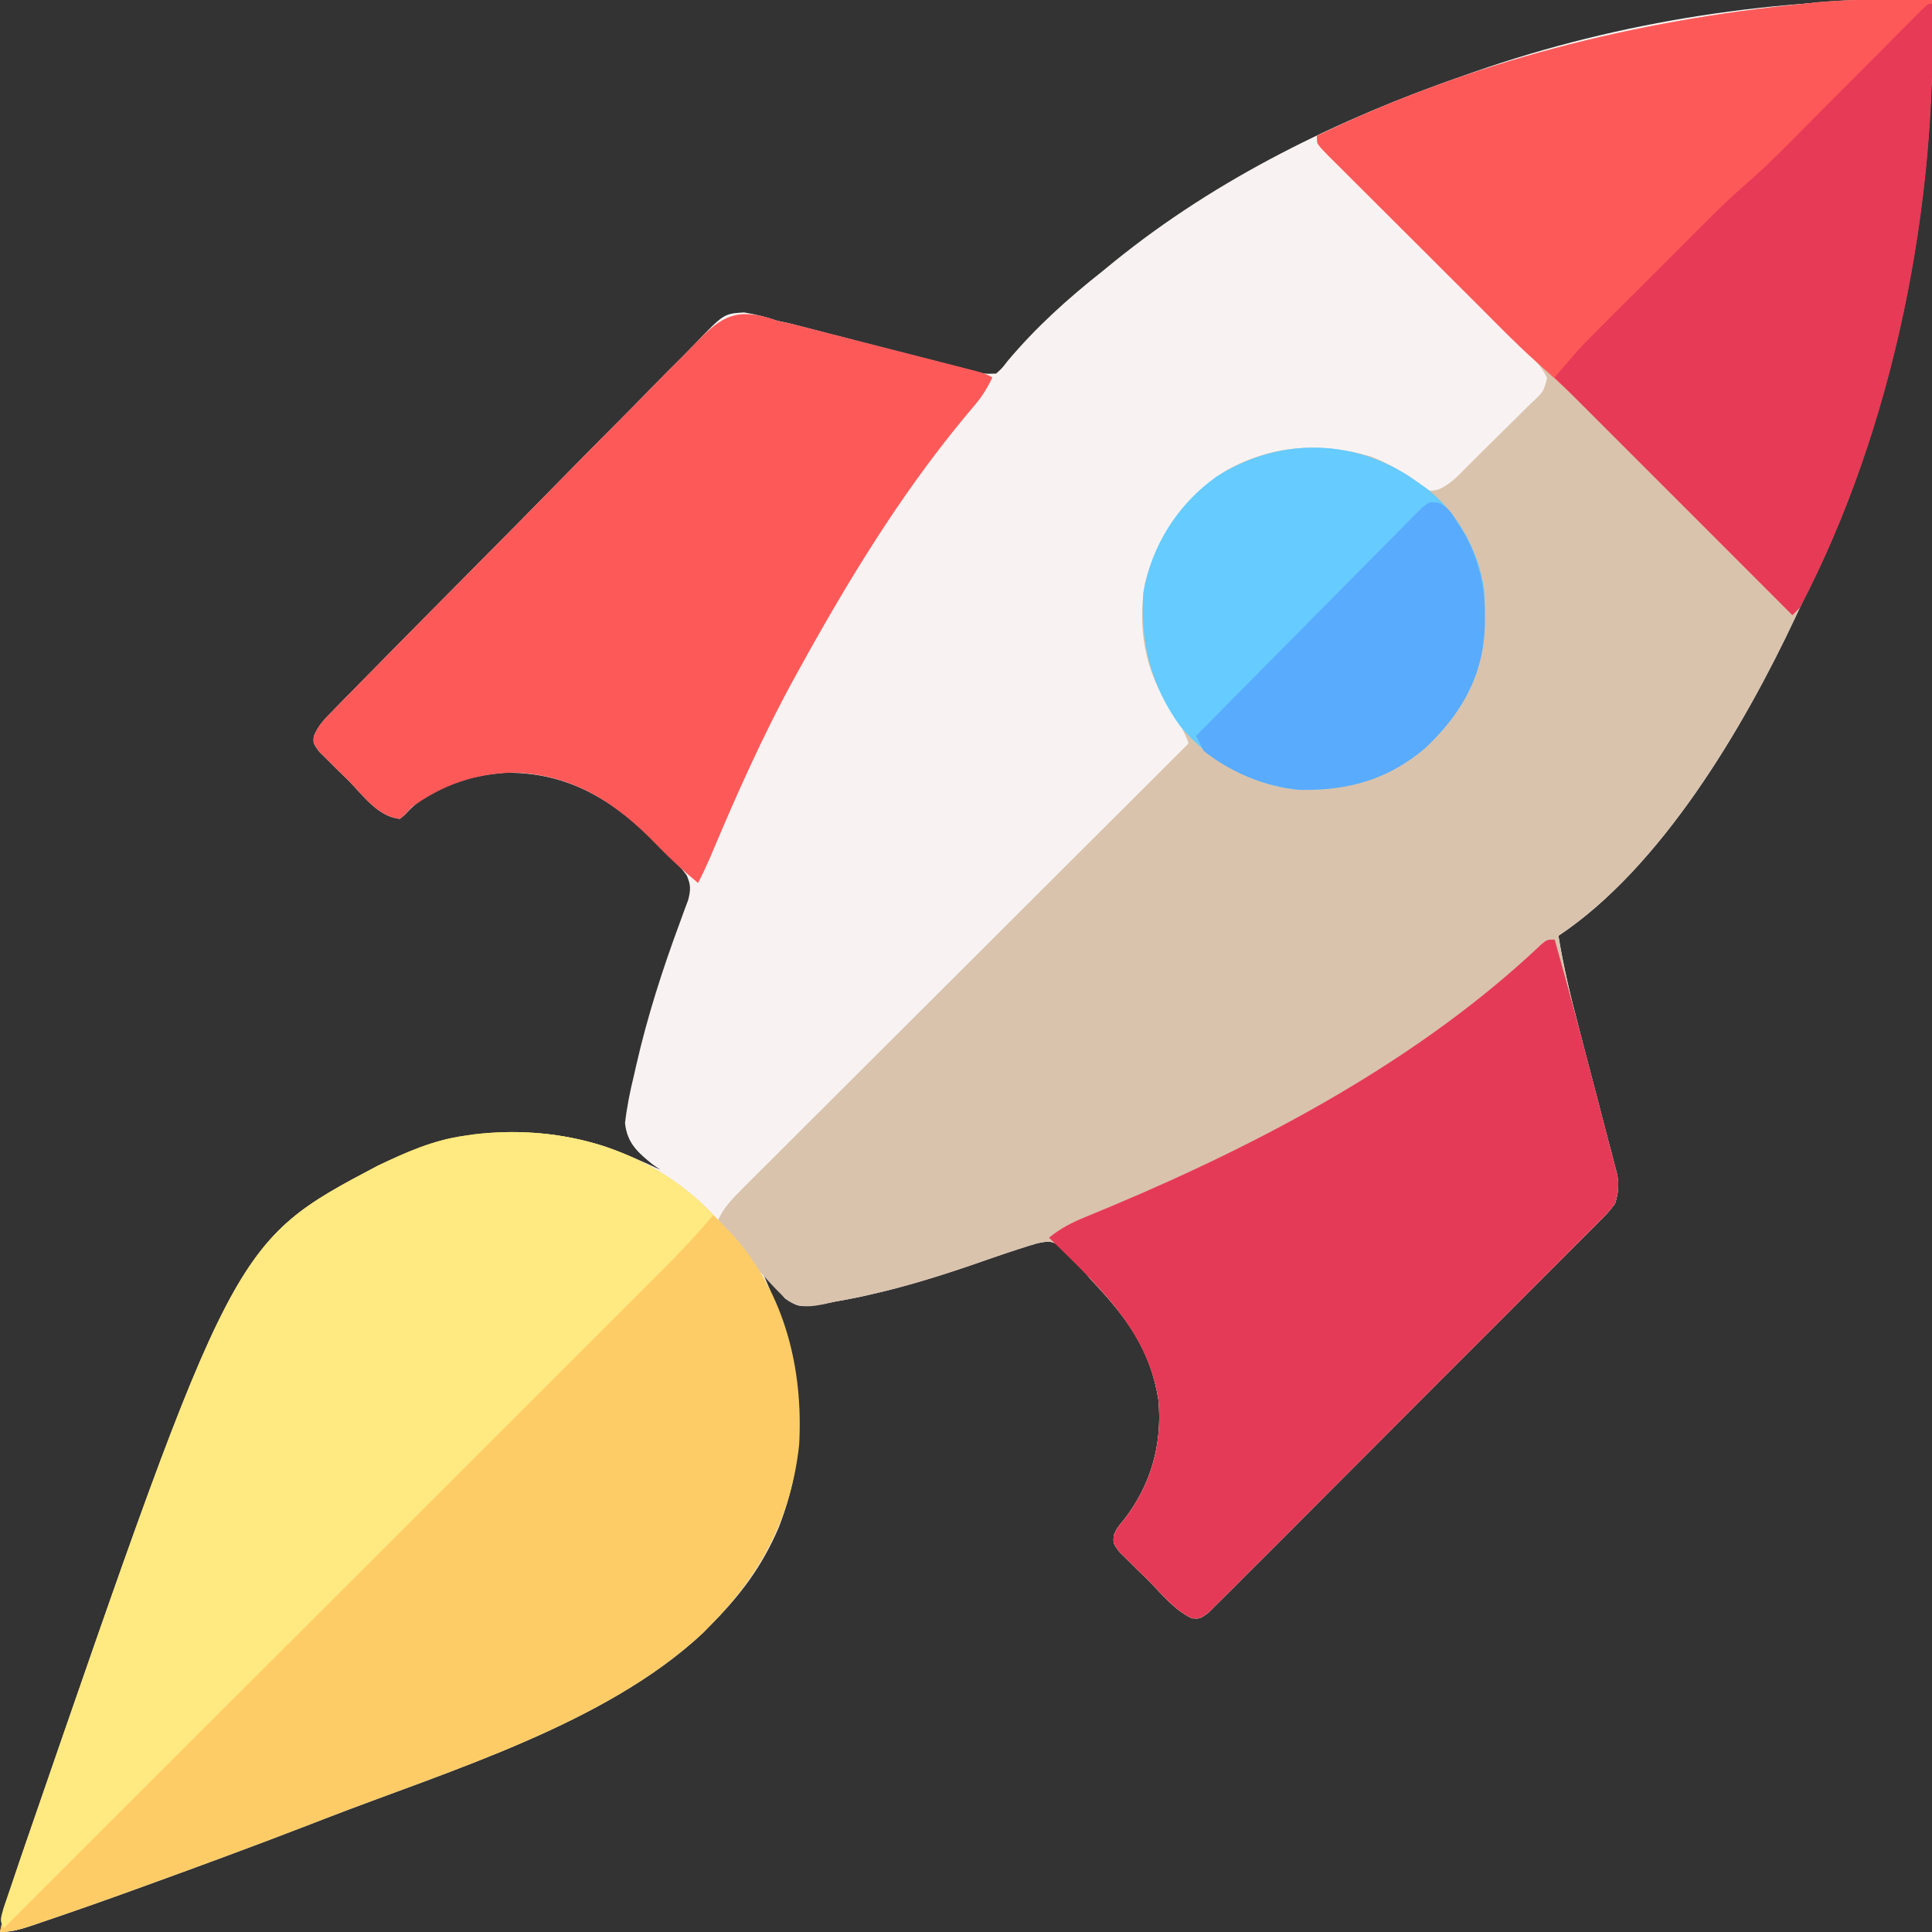
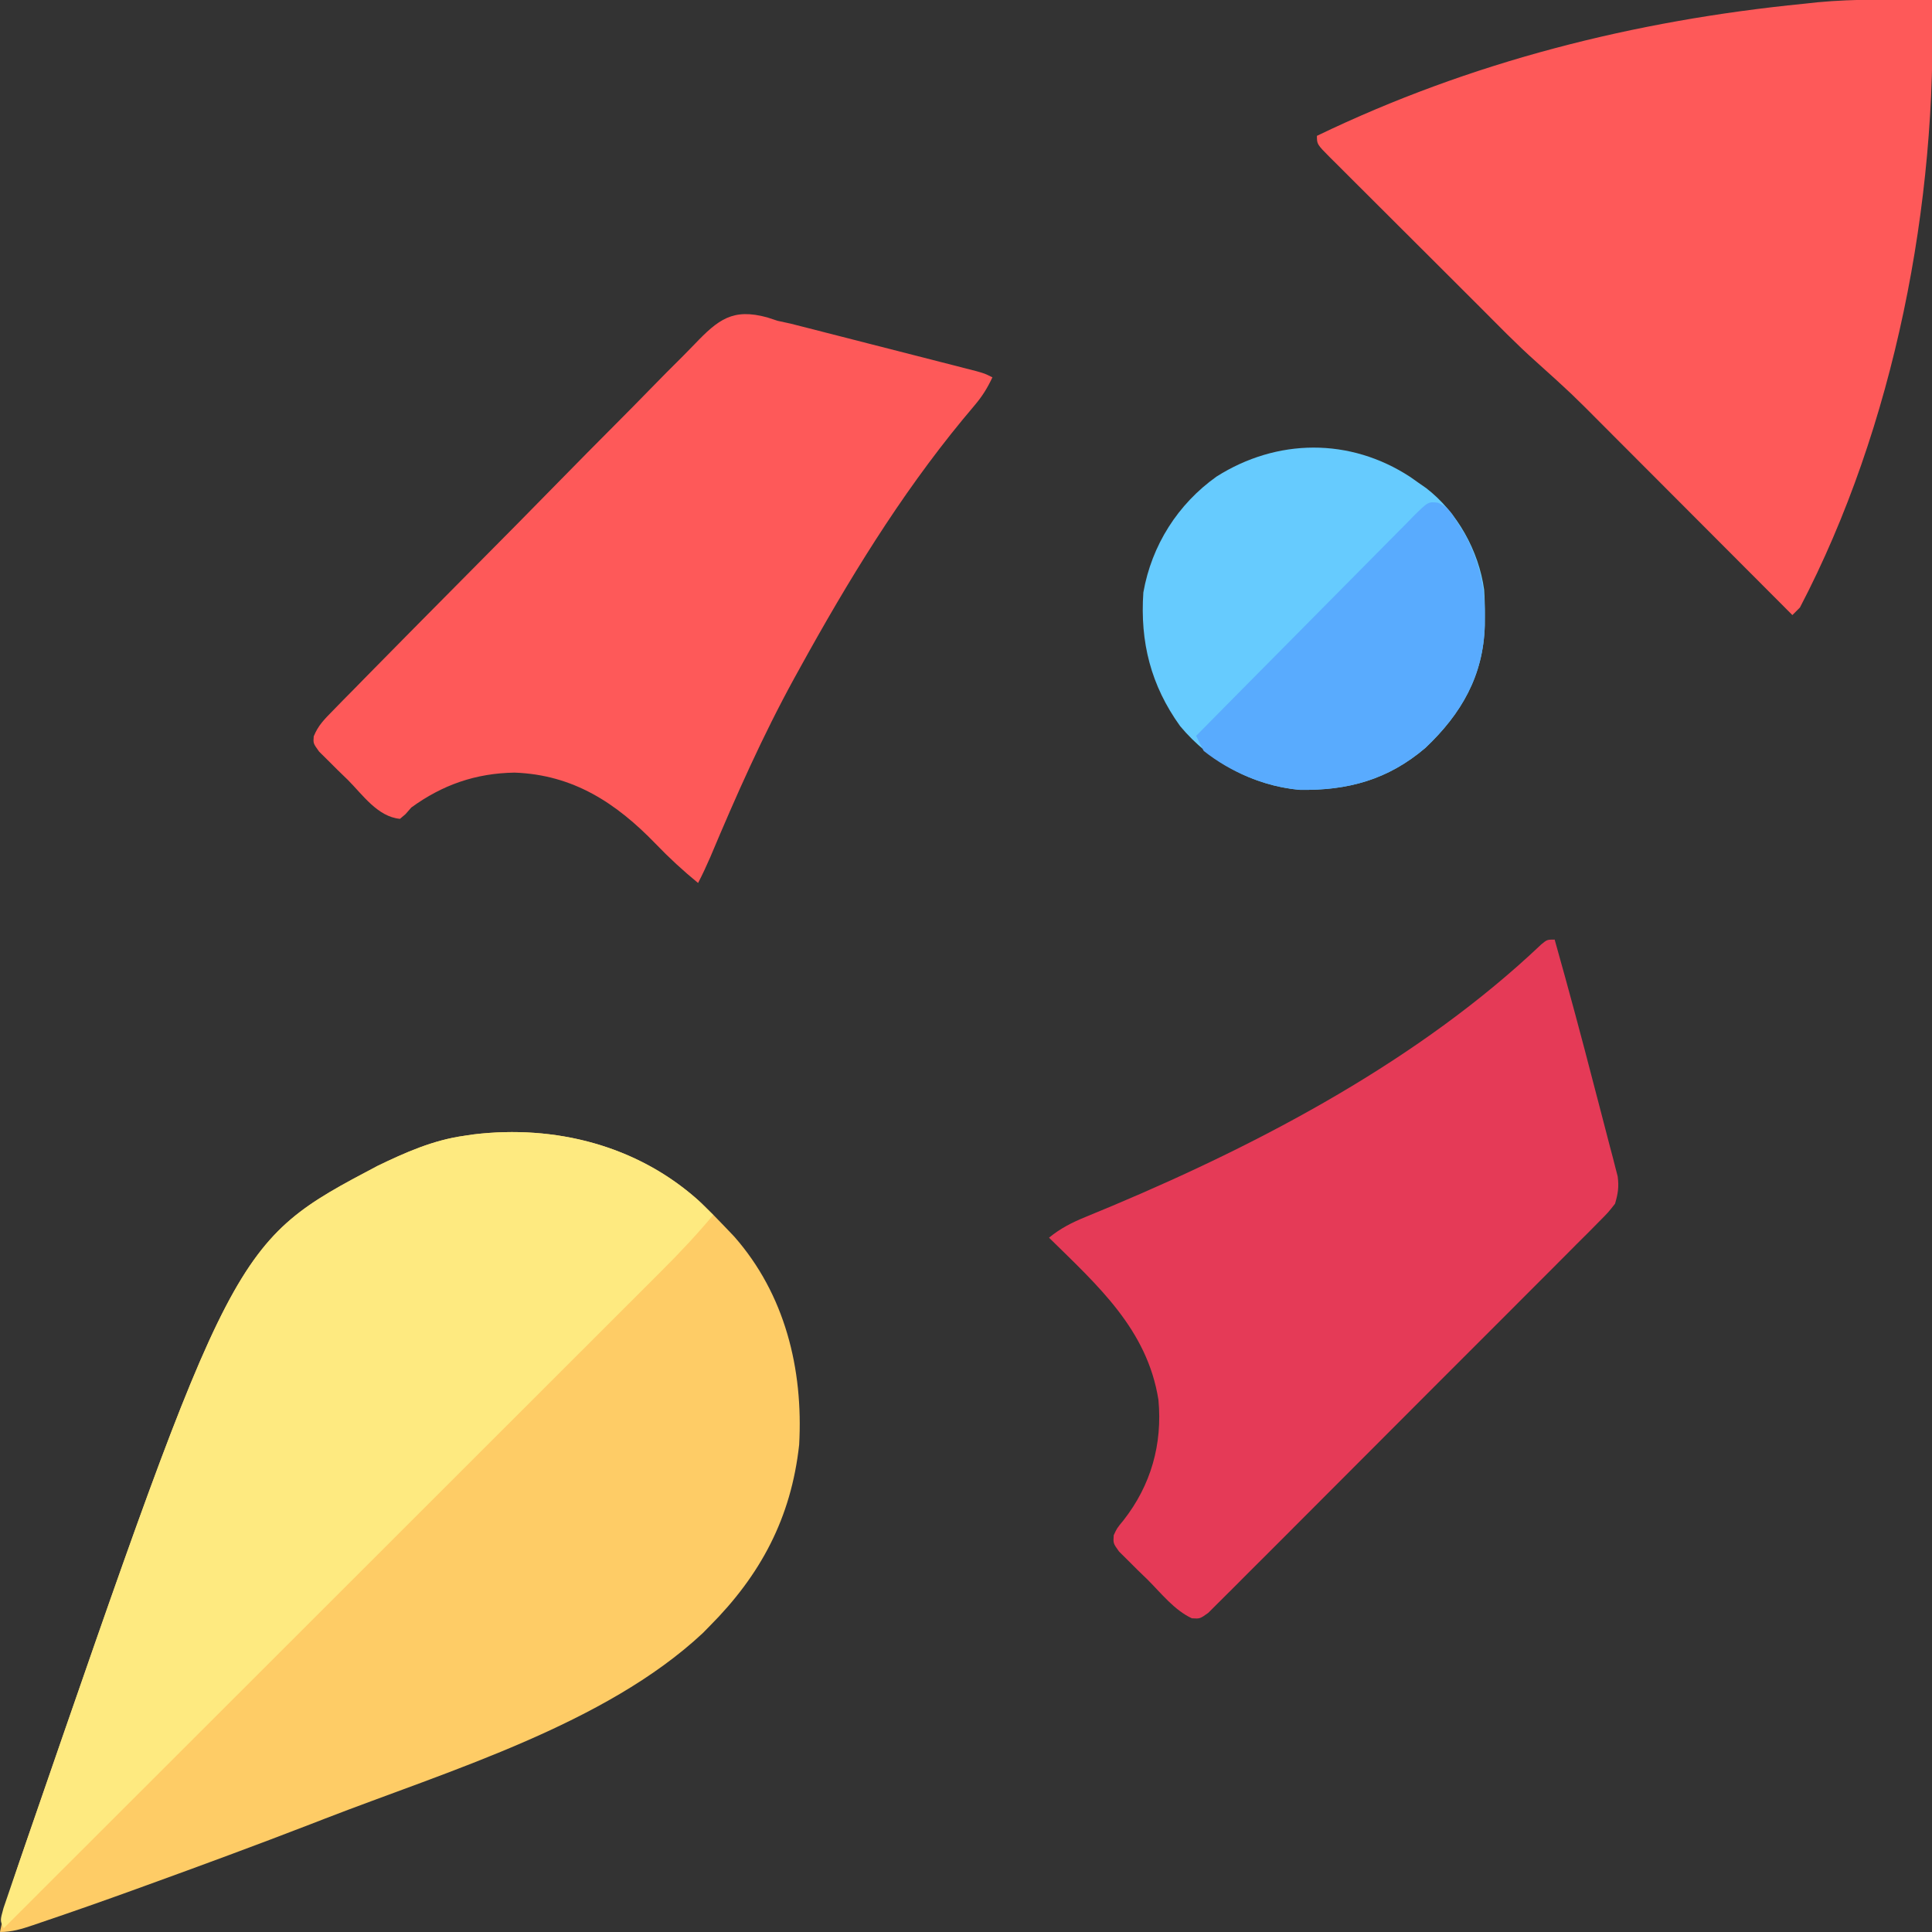
<svg xmlns="http://www.w3.org/2000/svg" width="512" height="512">
  <rect width="100%" height="100%" fill="#333333" stroke="none" />
-   <path d="M0 0 C1.551 55.263 -11.547 111.128 -35 161 C-35.419 161.898 -35.838 162.797 -36.27 163.722 C-49.907 192.734 -71.679 229.786 -99 248 C-97.664 256.105 -95.807 263.992 -93.707 271.93 C-93.071 274.378 -92.435 276.825 -91.799 279.273 C-90.802 283.093 -89.803 286.912 -88.796 290.729 C-87.819 294.439 -86.856 298.153 -85.895 301.867 C-85.589 303.01 -85.284 304.153 -84.97 305.33 C-84.696 306.395 -84.422 307.461 -84.14 308.558 C-83.895 309.491 -83.65 310.424 -83.398 311.385 C-82.943 314.372 -83.13 316.104 -84 319 C-85.83 321.336 -85.83 321.336 -88.269 323.784 C-89.191 324.718 -90.112 325.652 -91.061 326.614 C-92.09 327.637 -93.119 328.659 -94.148 329.681 C-95.226 330.766 -96.303 331.853 -97.38 332.939 C-100.304 335.886 -103.242 338.821 -106.182 341.752 C-108.634 344.199 -111.079 346.652 -113.525 349.105 C-119.292 354.889 -125.069 360.662 -130.853 366.429 C-136.826 372.385 -142.782 378.357 -148.73 384.338 C-153.835 389.469 -158.949 394.59 -164.071 399.704 C-167.131 402.759 -170.188 405.819 -173.236 408.887 C-176.1 411.769 -178.976 414.64 -181.862 417.5 C-182.921 418.554 -183.975 419.613 -185.025 420.675 C-186.455 422.121 -187.902 423.55 -189.35 424.978 C-190.156 425.783 -190.962 426.589 -191.793 427.419 C-194 429 -194 429 -196.152 428.864 C-200.784 426.699 -204.251 422.26 -207.812 418.688 C-208.709 417.819 -209.606 416.951 -210.529 416.057 C-211.372 415.217 -212.214 414.377 -213.082 413.512 C-213.858 412.743 -214.634 411.974 -215.433 411.182 C-217 409 -217 409 -216.854 406.851 C-216 405 -216 405 -214.25 402.875 C-206.962 393.563 -203.919 382.722 -205 371 C-207.131 357.477 -213.763 348.714 -223 339 C-223.82 338.036 -224.64 337.072 -225.484 336.078 C-226.315 335.145 -227.145 334.212 -228 333.25 C-229.114 331.958 -229.114 331.958 -230.25 330.641 C-233.291 328.826 -233.726 328.805 -237.02 329.465 C-238.691 329.94 -240.35 330.456 -242 331 C-242.957 331.312 -243.914 331.624 -244.9 331.945 C-248.172 333.042 -251.429 334.177 -254.688 335.312 C-263.4 338.282 -272.08 340.975 -281.062 343 C-281.923 343.195 -282.783 343.39 -283.669 343.591 C-286.106 344.113 -288.544 344.572 -291 345 C-291.878 345.165 -292.755 345.33 -293.659 345.5 C-300.215 346.499 -300.215 346.499 -303.945 344.129 C-304.665 343.282 -305.384 342.435 -306.125 341.562 C-306.87 340.718 -307.615 339.874 -308.383 339.004 C-308.916 338.343 -309.45 337.681 -310 337 C-309.518 338.123 -309.036 339.246 -308.539 340.402 C-299.459 361.788 -296.941 382.45 -305.602 404.727 C-310.122 415.308 -315.947 422.935 -324 431 C-324.574 431.585 -325.147 432.17 -325.738 432.773 C-351.657 457.018 -393.299 469.316 -426 482 C-427.175 482.456 -428.349 482.912 -429.56 483.381 C-444.202 489.041 -458.928 494.468 -473.688 499.812 C-474.423 500.079 -475.159 500.346 -475.916 500.621 C-484.213 503.628 -492.534 506.56 -500.895 509.387 C-501.661 509.649 -502.427 509.911 -503.217 510.182 C-506.259 511.2 -508.769 512 -512 512 C-510.382 503.555 -507.62 495.544 -504.812 487.438 C-504.553 486.684 -504.293 485.931 -504.026 485.156 C-450.168 329.168 -450.168 329.168 -412 309 C-392.688 299.657 -372.194 297.251 -351.562 303.875 C-346.604 305.679 -341.767 307.737 -337 310 C-338.009 309.304 -338.009 309.304 -339.039 308.594 C-343.04 305.354 -345.791 302.925 -346.363 297.648 C-345.875 293.323 -345.031 289.223 -344 285 C-343.809 284.156 -343.618 283.313 -343.422 282.443 C-340.465 269.452 -336.437 256.918 -331.808 244.428 C-331.429 243.386 -331.051 242.343 -330.66 241.27 C-330.316 240.348 -329.972 239.426 -329.617 238.476 C-328.939 235.755 -328.914 234.563 -330 232 C-331.402 230.122 -331.402 230.122 -333.211 228.355 C-333.874 227.682 -334.536 227.008 -335.219 226.313 C-335.93 225.612 -336.642 224.91 -337.375 224.188 C-338.099 223.47 -338.824 222.752 -339.57 222.013 C-350.646 211.265 -362.416 204.552 -378.227 204.789 C-387.57 205.5 -398.144 208.436 -404.527 215.75 C-405.256 216.369 -405.256 216.369 -406 217 C-411.905 216.461 -415.883 210.629 -419.812 206.688 C-420.709 205.819 -421.606 204.951 -422.529 204.057 C-423.372 203.217 -424.214 202.377 -425.082 201.512 C-426.246 200.359 -426.246 200.359 -427.433 199.182 C-429 197 -429 197 -428.861 195.156 C-427.696 192.24 -425.984 190.572 -423.784 188.329 C-422.875 187.396 -421.965 186.462 -421.028 185.499 C-420.012 184.472 -418.996 183.444 -417.979 182.417 C-416.914 181.329 -415.85 180.242 -414.786 179.154 C-411.289 175.584 -407.776 172.029 -404.262 168.477 C-403.052 167.252 -401.842 166.027 -400.632 164.803 C-395.599 159.709 -390.562 154.62 -385.513 149.541 C-378.281 142.266 -371.074 134.969 -363.9 127.636 C-358.852 122.481 -353.777 117.352 -348.682 112.243 C-345.64 109.191 -342.611 106.129 -339.61 103.038 C-336.784 100.129 -333.927 97.255 -331.043 94.405 C-329.993 93.355 -328.954 92.293 -327.928 91.219 C-320.2 83.143 -320.2 83.143 -314.846 82.795 C-311.761 83.28 -308.961 84.019 -306 85 C-304.841 85.255 -303.683 85.51 -302.489 85.772 C-301.548 86.016 -300.606 86.261 -299.636 86.512 C-298.546 86.792 -297.455 87.072 -296.332 87.361 C-295.2 87.657 -294.068 87.953 -292.902 88.258 C-291.706 88.566 -290.509 88.874 -289.276 89.191 C-285.495 90.164 -281.716 91.144 -277.938 92.125 C-274.126 93.113 -270.315 94.099 -266.503 95.081 C-264.14 95.689 -261.778 96.301 -259.418 96.917 C-258.356 97.191 -257.293 97.464 -256.199 97.747 C-255.265 97.989 -254.331 98.232 -253.368 98.482 C-250.916 99.107 -250.916 99.107 -248 99 C-246.433 97.574 -246.433 97.574 -244.938 95.625 C-237.461 86.737 -229.096 79.188 -220 72 C-218.929 71.127 -217.858 70.254 -216.789 69.379 C-189.417 47.178 -157.154 31.491 -124 20 C-123.113 19.687 -122.227 19.374 -121.313 19.052 C-82.651 5.532 -40.883 -0.759 0 0 Z " fill="#F8F3F2" transform="translate(512,0)" />
-   <path d="M0 0 C1.551 55.263 -11.547 111.128 -35 161 C-35.419 161.898 -35.838 162.797 -36.27 163.722 C-49.907 192.734 -71.679 229.786 -99 248 C-97.664 256.105 -95.807 263.992 -93.707 271.93 C-93.071 274.378 -92.435 276.825 -91.799 279.273 C-90.802 283.093 -89.803 286.912 -88.796 290.729 C-87.819 294.439 -86.856 298.153 -85.895 301.867 C-85.437 303.581 -85.437 303.581 -84.97 305.33 C-84.559 306.928 -84.559 306.928 -84.14 308.558 C-83.895 309.491 -83.65 310.424 -83.398 311.385 C-82.943 314.372 -83.13 316.104 -84 319 C-85.83 321.336 -85.83 321.336 -88.269 323.784 C-89.651 325.185 -89.651 325.185 -91.061 326.614 C-92.09 327.637 -93.119 328.659 -94.148 329.681 C-95.226 330.766 -96.303 331.853 -97.38 332.939 C-100.304 335.886 -103.242 338.821 -106.182 341.752 C-108.634 344.199 -111.079 346.652 -113.525 349.105 C-119.292 354.889 -125.069 360.662 -130.853 366.429 C-136.826 372.385 -142.782 378.357 -148.73 384.338 C-153.835 389.469 -158.949 394.59 -164.071 399.704 C-167.131 402.759 -170.188 405.819 -173.236 408.887 C-176.1 411.769 -178.976 414.64 -181.862 417.5 C-182.921 418.554 -183.975 419.613 -185.025 420.675 C-186.455 422.121 -187.902 423.55 -189.35 424.978 C-190.156 425.783 -190.962 426.589 -191.793 427.419 C-194 429 -194 429 -196.152 428.864 C-200.784 426.699 -204.251 422.26 -207.812 418.688 C-208.709 417.819 -209.606 416.951 -210.529 416.057 C-211.372 415.217 -212.214 414.377 -213.082 413.512 C-214.246 412.359 -214.246 412.359 -215.433 411.182 C-217 409 -217 409 -216.854 406.851 C-216 405 -216 405 -214.25 402.875 C-206.962 393.563 -203.919 382.722 -205 371 C-207.131 357.477 -213.763 348.714 -223 339 C-223.82 338.036 -224.64 337.072 -225.484 336.078 C-226.315 335.145 -227.145 334.212 -228 333.25 C-229.114 331.958 -229.114 331.958 -230.25 330.641 C-233.291 328.826 -233.726 328.805 -237.02 329.465 C-238.691 329.94 -240.35 330.456 -242 331 C-242.957 331.312 -243.914 331.624 -244.9 331.945 C-248.172 333.042 -251.429 334.177 -254.688 335.312 C-263.4 338.282 -272.08 340.975 -281.062 343 C-281.923 343.195 -282.783 343.39 -283.669 343.591 C-286.105 344.113 -288.548 344.558 -291 345 C-291.841 345.201 -292.681 345.402 -293.547 345.61 C-297.326 346.332 -299.828 346.706 -303.206 344.671 C-305.412 342.71 -307.36 340.651 -309.312 338.438 C-309.989 337.72 -310.665 337.003 -311.361 336.264 C-315.062 332.303 -318.572 328.197 -322 324 C-320.42 320.174 -318.002 317.755 -315.09 314.849 C-314.586 314.344 -314.082 313.838 -313.563 313.317 C-311.874 311.625 -310.178 309.94 -308.482 308.255 C-307.269 307.043 -306.057 305.831 -304.846 304.618 C-301.555 301.326 -298.258 298.041 -294.96 294.757 C-291.514 291.324 -288.074 287.885 -284.634 284.447 C-278.118 277.937 -271.597 271.433 -265.074 264.93 C-257.648 257.526 -250.228 250.117 -242.808 242.708 C-227.545 227.465 -212.275 212.23 -197 197 C-198.338 193.533 -199.768 190.707 -201.938 187.688 C-208.687 177.778 -210.621 166.188 -208.539 154.387 C-205.101 141.708 -198.16 131.707 -187.062 124.688 C-174.849 117.896 -162.336 117.118 -148.797 120.941 C-144.151 122.7 -140.092 125.212 -136 128 C-133.318 130.251 -133.318 130.251 -130.997 129.783 C-127.574 128.441 -125.227 125.694 -122.668 123.137 C-122.072 122.548 -121.476 121.96 -120.862 121.354 C-119.607 120.109 -118.355 118.861 -117.108 117.609 C-115.191 115.691 -113.254 113.795 -111.314 111.9 C-110.098 110.689 -108.882 109.476 -107.668 108.262 C-107.085 107.695 -106.502 107.128 -105.901 106.544 C-102.975 103.838 -102.975 103.838 -102.005 100.188 C-103.518 96.861 -106.041 94.586 -108.621 92.07 C-109.207 91.487 -109.792 90.905 -110.395 90.304 C-112.331 88.381 -114.277 86.468 -116.223 84.555 C-117.567 83.221 -118.911 81.886 -120.254 80.551 C-123.791 77.037 -127.335 73.531 -130.882 70.028 C-136.566 64.415 -142.241 58.795 -147.908 53.165 C-149.894 51.196 -151.885 49.234 -153.878 47.272 C-155.088 46.072 -156.298 44.872 -157.508 43.671 C-158.068 43.124 -158.627 42.576 -159.203 42.012 C-160.507 40.712 -161.76 39.361 -163 38 C-163 37.34 -163 36.68 -163 36 C-122.319 16.376 -78.847 5.437 -34 1 C-32.781 0.869 -31.561 0.737 -30.305 0.602 C-20.239 -0.351 -10.1 -0.093 0 0 Z " fill="#D9C3AD" transform="translate(512,0)" />
  <path d="M0 0 C2.094 2.015 4.123 4.081 6.125 6.188 C6.971 7.074 7.816 7.961 8.688 8.875 C22.155 24.163 27.024 44.015 25.91 64.051 C23.794 83.459 15.674 98.619 2.125 112.188 C1.551 112.773 0.978 113.358 0.387 113.961 C-25.532 138.205 -67.174 150.504 -99.875 163.188 C-101.637 163.871 -101.637 163.871 -103.435 164.569 C-118.077 170.228 -132.803 175.655 -147.562 181 C-148.298 181.267 -149.034 181.534 -149.791 181.809 C-158.088 184.816 -166.409 187.747 -174.77 190.574 C-175.536 190.837 -176.302 191.099 -177.092 191.369 C-180.134 192.388 -182.644 193.188 -185.875 193.188 C-184.257 184.743 -181.495 176.732 -178.688 168.625 C-178.428 167.872 -178.168 167.119 -177.901 166.343 C-124.043 10.355 -124.043 10.355 -85.875 -9.812 C-78.456 -13.402 -71.08 -16.668 -62.875 -17.812 C-62.062 -17.934 -61.248 -18.055 -60.41 -18.18 C-38.413 -20.828 -16.382 -15.068 0 0 Z " fill="#FECC66" transform="translate(185.875,318.812)" />
  <path d="M0 0 C1.509 53.776 -9.95 113.063 -35 161 C-35.66 161.66 -36.32 162.32 -37 163 C-37.759 162.239 -38.518 161.478 -39.3 160.693 C-46.476 153.497 -53.655 146.303 -60.837 139.111 C-64.528 135.415 -68.219 131.717 -71.907 128.017 C-75.471 124.442 -79.038 120.87 -82.606 117.299 C-83.962 115.941 -85.317 114.582 -86.672 113.222 C-95.558 104.284 -95.558 104.284 -104.918 95.852 C-110.169 91.182 -115.062 86.103 -120.031 81.137 C-121.275 79.896 -122.519 78.655 -123.764 77.415 C-126.354 74.83 -128.942 72.244 -131.529 69.656 C-134.851 66.334 -138.18 63.019 -141.51 59.706 C-144.073 57.154 -146.632 54.597 -149.189 52.039 C-150.416 50.814 -151.644 49.59 -152.874 48.368 C-154.583 46.669 -156.285 44.964 -157.986 43.257 C-158.497 42.751 -159.008 42.246 -159.535 41.725 C-163 38.228 -163 38.228 -163 36 C-122.319 16.376 -78.847 5.437 -34 1 C-32.171 0.803 -32.171 0.803 -30.305 0.602 C-20.239 -0.351 -10.1 -0.093 0 0 Z " fill="#FE5959" transform="translate(512,0)" />
  <path d="M0 0 C1.369 1.318 2.73 2.645 4.062 4 C-0.261 9.167 -4.796 13.999 -9.568 18.751 C-10.317 19.5 -11.065 20.25 -11.836 21.021 C-14.33 23.517 -16.828 26.009 -19.326 28.502 C-21.12 30.296 -22.914 32.09 -24.708 33.884 C-28.563 37.739 -32.419 41.593 -36.278 45.446 C-41.856 51.016 -47.431 56.588 -53.006 62.162 C-62.051 71.205 -71.099 80.247 -80.149 89.287 C-88.937 98.065 -97.723 106.845 -106.508 115.626 C-107.05 116.168 -107.592 116.709 -108.151 117.268 C-110.87 119.986 -113.59 122.704 -116.309 125.422 C-138.849 147.951 -161.392 170.477 -183.938 193 C-184.938 191 -184.938 191 -184.004 187.644 C-183.511 186.174 -183.009 184.707 -182.5 183.242 C-182.229 182.444 -181.958 181.646 -181.678 180.824 C-180.773 178.171 -179.856 175.523 -178.938 172.875 C-178.623 171.962 -178.309 171.05 -177.985 170.11 C-123.211 11.224 -123.211 11.224 -84.938 -9 C-77.518 -12.589 -70.142 -15.855 -61.938 -17 C-61.124 -17.121 -60.311 -17.242 -59.473 -17.367 C-37.963 -19.957 -16.24 -14.525 0 0 Z " fill="#FEEA80" transform="translate(184.938,318)" />
  <path d="M0 0 C0.88 0.291 1.76 0.583 2.667 0.883 C3.828 1.135 4.988 1.388 6.184 1.648 C7.129 1.889 8.073 2.13 9.046 2.379 C10.14 2.656 11.234 2.933 12.361 3.218 C13.496 3.511 14.63 3.804 15.8 4.105 C16.999 4.411 18.198 4.716 19.433 5.031 C21.943 5.672 24.452 6.315 26.961 6.96 C30.814 7.951 34.67 8.934 38.526 9.916 C40.972 10.541 43.417 11.167 45.862 11.793 C47.595 12.235 47.595 12.235 49.362 12.686 C50.425 12.96 51.487 13.234 52.581 13.516 C53.986 13.876 53.986 13.876 55.419 14.244 C57.667 14.883 57.667 14.883 59.667 15.883 C58.388 18.625 57.002 20.868 55.05 23.176 C54.272 24.107 54.272 24.107 53.479 25.058 C52.644 26.054 52.644 26.054 51.792 27.07 C35.055 47.391 21.357 69.868 8.667 92.883 C8.177 93.769 7.687 94.655 7.183 95.568 C-1.261 110.971 -8.306 126.863 -15.103 143.04 C-16.11 145.367 -17.168 147.631 -18.333 149.883 C-22.319 146.622 -25.989 143.238 -29.56 139.522 C-40.077 128.636 -51.446 121.201 -66.958 120.633 C-77.214 120.787 -86.06 123.854 -94.333 129.883 C-94.837 130.46 -95.341 131.038 -95.861 131.633 C-96.59 132.251 -96.59 132.251 -97.333 132.883 C-103.238 132.344 -107.216 126.512 -111.146 122.57 C-112.042 121.702 -112.939 120.834 -113.863 119.939 C-114.705 119.1 -115.547 118.26 -116.415 117.394 C-117.191 116.626 -117.967 115.857 -118.766 115.065 C-120.333 112.883 -120.333 112.883 -120.195 111.038 C-119.029 108.122 -117.317 106.454 -115.118 104.212 C-114.208 103.278 -113.298 102.344 -112.361 101.382 C-111.345 100.354 -110.329 99.327 -109.312 98.299 C-108.247 97.212 -107.183 96.125 -106.119 95.037 C-102.622 91.466 -99.109 87.912 -95.595 84.359 C-94.385 83.135 -93.175 81.91 -91.966 80.685 C-86.932 75.592 -81.895 70.502 -76.846 65.424 C-69.614 58.149 -62.407 50.851 -55.234 43.519 C-50.185 38.363 -45.111 33.235 -40.015 28.125 C-36.973 25.074 -33.944 22.012 -30.943 18.921 C-28.118 16.012 -25.261 13.138 -22.376 10.287 C-21.326 9.238 -20.287 8.176 -19.262 7.102 C-12.956 0.513 -9.132 -2.494 0 0 Z " fill="#FE5959" transform="translate(203.333,84.117)" />
  <path d="M0 0 C3.672 13.015 7.179 26.07 10.559 39.164 C11.109 41.287 11.664 43.41 12.223 45.531 C13.042 48.639 13.847 51.751 14.648 54.863 C14.9 55.809 15.152 56.755 15.412 57.729 C15.636 58.612 15.86 59.494 16.091 60.404 C16.292 61.173 16.492 61.943 16.698 62.736 C17.069 65.519 16.799 67.296 16 70 C14.17 72.336 14.17 72.336 11.731 74.784 C10.809 75.718 9.888 76.652 8.939 77.614 C7.91 78.637 6.881 79.659 5.852 80.681 C4.774 81.766 3.697 82.853 2.62 83.939 C-0.304 86.886 -3.242 89.821 -6.182 92.752 C-8.634 95.199 -11.079 97.652 -13.525 100.105 C-19.292 105.889 -25.069 111.662 -30.853 117.429 C-36.826 123.385 -42.782 129.357 -48.73 135.338 C-53.835 140.469 -58.949 145.59 -64.071 150.704 C-67.131 153.759 -70.188 156.819 -73.236 159.887 C-76.1 162.769 -78.976 165.64 -81.862 168.5 C-82.921 169.554 -83.975 170.613 -85.025 171.675 C-86.455 173.121 -87.902 174.55 -89.35 175.978 C-90.156 176.783 -90.962 177.589 -91.793 178.419 C-94 180 -94 180 -96.152 179.864 C-100.784 177.699 -104.251 173.26 -107.812 169.688 C-108.709 168.819 -109.606 167.951 -110.529 167.057 C-111.372 166.217 -112.214 165.377 -113.082 164.512 C-114.246 163.359 -114.246 163.359 -115.433 162.182 C-117 160 -117 160 -116.854 157.851 C-116 156 -116 156 -114.25 153.875 C-106.962 144.563 -103.919 133.722 -105 122 C-107.947 103.302 -121.109 91.674 -134 79 C-130.97 76.528 -128.01 75.019 -124.398 73.539 C-123.282 73.075 -122.165 72.61 -121.015 72.131 C-119.814 71.634 -118.612 71.137 -117.375 70.625 C-77.058 53.67 -35.53 31.63 -3.566 1.293 C-2 0 -2 0 0 0 Z " fill="#E53A57" transform="translate(412,249)" />
-   <path d="M0 0 C1.59 53.349 -10.168 112.481 -35 160 C-35.66 160.66 -36.32 161.32 -37 162 C-57.79 141.21 -78.58 120.42 -100 99 C-93.248 91.123 -93.248 91.123 -89.682 87.553 C-88.888 86.755 -88.093 85.957 -87.274 85.135 C-86.434 84.297 -85.593 83.458 -84.727 82.594 C-83.844 81.71 -82.961 80.827 -82.052 79.916 C-79.719 77.583 -77.384 75.252 -75.048 72.921 C-73.628 71.503 -72.209 70.082 -70.791 68.661 C-68.043 65.906 -65.292 63.156 -62.539 60.406 C-61.702 59.568 -60.866 58.729 -60.004 57.865 C-56.44 54.315 -52.869 50.833 -49.052 47.556 C-43.987 43.196 -39.331 38.436 -34.629 33.691 C-33.657 32.715 -32.684 31.738 -31.711 30.762 C-28.659 27.698 -25.61 24.631 -22.562 21.562 C-19.004 17.98 -15.444 14.4 -11.879 10.823 C-10.456 9.394 -9.036 7.962 -7.617 6.529 C-6.334 5.241 -6.334 5.241 -5.026 3.928 C-4.27 3.167 -3.515 2.407 -2.737 1.623 C-1 0 -1 0 0 0 Z " fill="#E63A56" transform="translate(512,1)" />
  <path d="M0 0 C0.74 0.523 1.48 1.047 2.242 1.586 C3.197 2.247 3.197 2.247 4.172 2.922 C12.424 9.267 18.141 19.585 19.558 29.878 C19.714 32.207 19.761 34.502 19.742 36.836 C19.737 37.66 19.732 38.484 19.727 39.333 C19.35 52.697 13.499 62.769 3.992 71.773 C-5.896 80.218 -16.594 83.138 -29.422 82.898 C-41.857 81.734 -53.052 75.534 -61.004 66.023 C-68.772 55.228 -71.659 43.756 -70.758 30.586 C-68.555 18.096 -61.628 7.18 -51.34 -0.133 C-35.361 -10.24 -16.038 -10.504 0 0 Z " fill="#66CBFE" transform="translate(373.758,126.414)" />
  <path d="M0 0 C2.931 1.175 3.854 3.127 5.499 5.776 C6.078 6.684 6.656 7.591 7.253 8.526 C10.906 15.579 12.5 22.095 12.436 30.026 C12.431 30.85 12.426 31.675 12.421 32.524 C12.044 45.888 6.193 55.959 -3.314 64.964 C-13.202 73.409 -23.9 76.328 -36.728 76.089 C-45.79 75.24 -54.93 71.46 -62.064 65.776 C-62.767 64.462 -63.439 63.13 -64.064 61.776 C-56.064 53.661 -48.05 45.558 -40.02 37.473 C-36.291 33.719 -32.568 29.96 -28.855 26.19 C-25.273 22.555 -21.68 18.932 -18.078 15.317 C-16.704 13.933 -15.334 12.545 -13.969 11.153 C-12.06 9.208 -10.137 7.28 -8.209 5.354 C-7.644 4.771 -7.078 4.188 -6.496 3.586 C-2.579 -0.28 -2.579 -0.28 0 0 Z " fill="#59ABFE" transform="translate(381.064,133.224)" />
</svg>